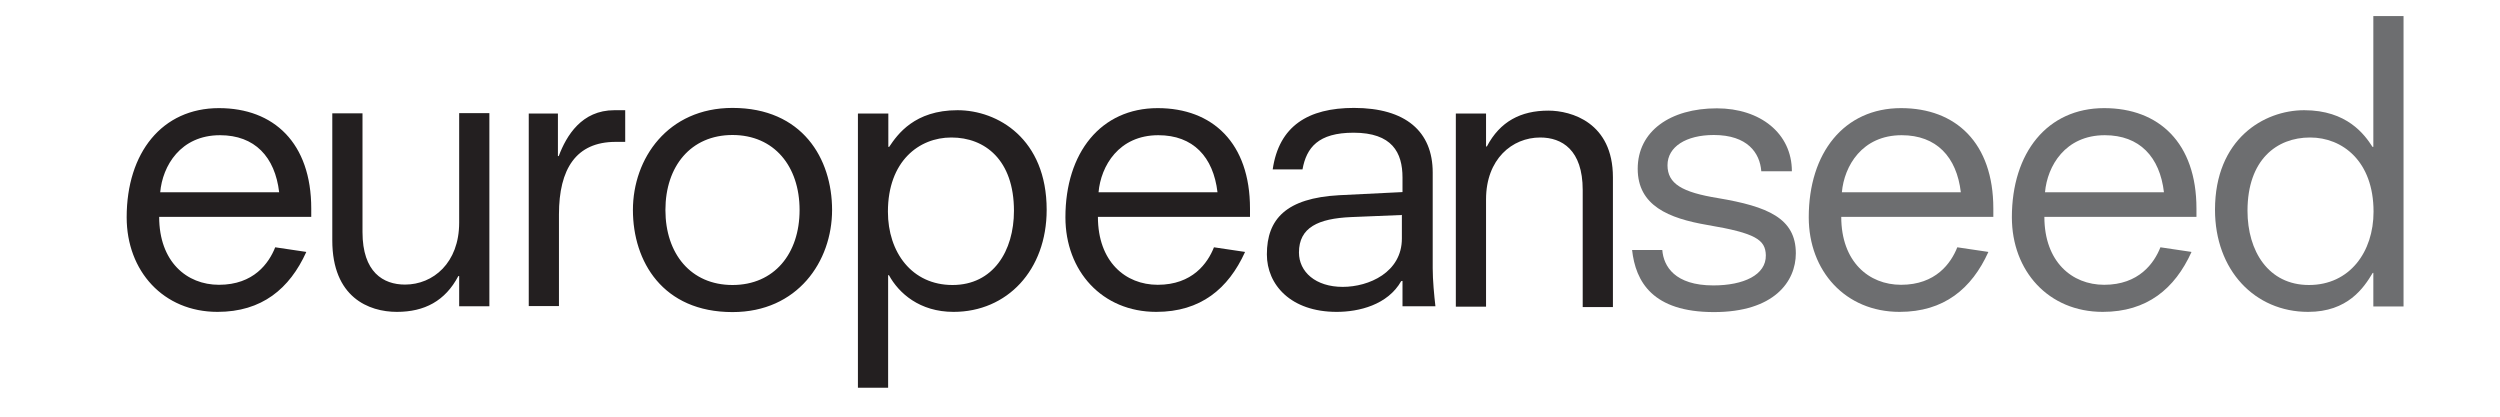
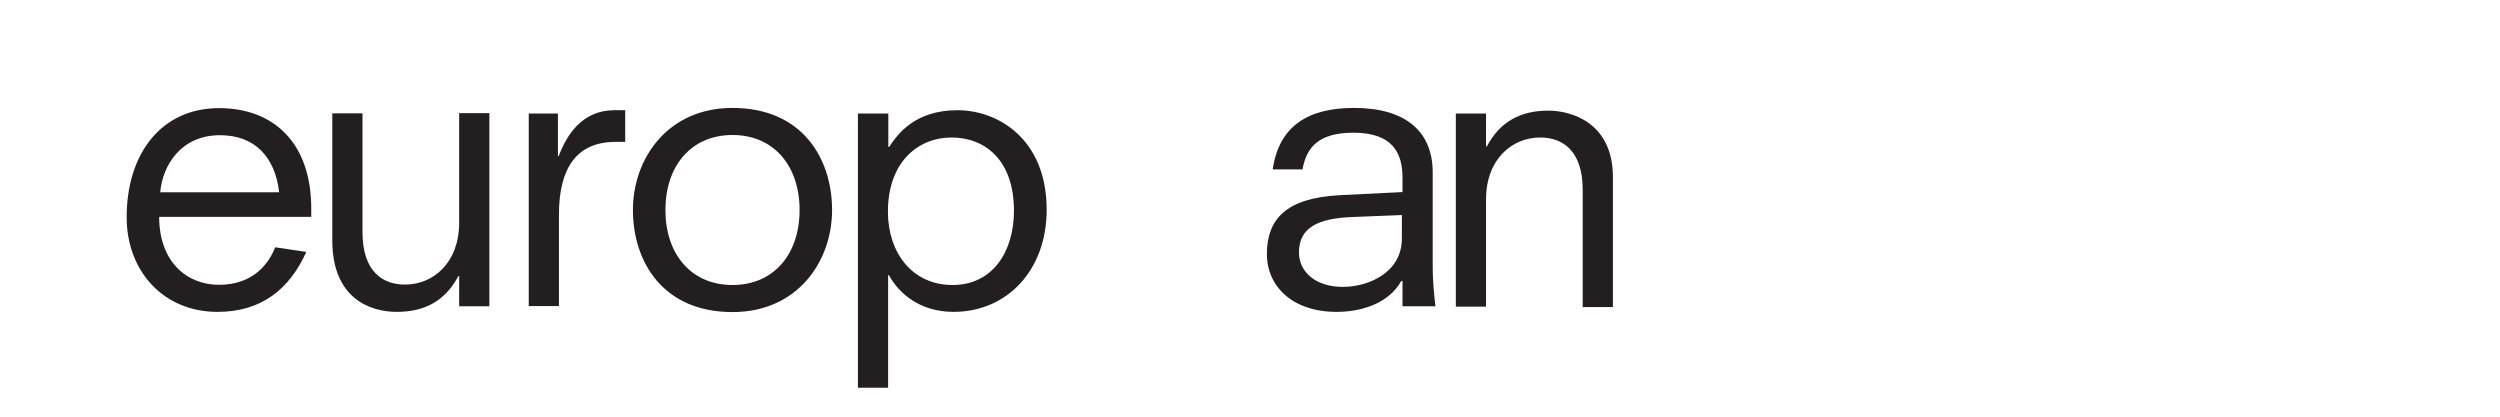
<svg xmlns="http://www.w3.org/2000/svg" viewBox="0 0 120 20" width="120" height="20">
  <style>
		tspan { white-space:pre }
		.shp0 { fill: #231f20 } 
		.shp1 { fill: #6d6e70 } 
	</style>
  <g id="Layer">
    <path id="Layer" fill-rule="evenodd" class="shp0" d="M14.7 12.1C13.9 13.86 12.57 14.97 10.44 14.97C7.84 14.97 6.08 13.01 6.08 10.43C6.08 7.33 7.78 5.19 10.51 5.19C13.14 5.19 14.94 6.86 14.94 10.01L14.94 10.41L7.64 10.41C7.64 12.56 8.96 13.67 10.51 13.67C12.18 13.67 12.91 12.63 13.21 11.87L14.69 12.09L14.7 12.1ZM13.4 9.23C13.2 7.53 12.23 6.49 10.56 6.49C8.66 6.49 7.8 7.97 7.69 9.23L13.4 9.23ZM22.04 13.25L22 13.25C21.37 14.45 20.37 14.97 19.05 14.97C17.7 14.97 15.95 14.27 15.95 11.54L15.95 5.44L17.4 5.44L17.4 11.14C17.4 13.07 18.4 13.66 19.44 13.66C20.79 13.66 22.04 12.62 22.04 10.69L22.04 5.43L23.49 5.43L23.49 14.7L22.04 14.7L22.04 13.25ZM25.38 5.45L26.78 5.45L26.78 7.49L26.82 7.49C27.19 6.51 27.92 5.29 29.49 5.29L30.01 5.29L30.01 6.81L29.55 6.81C27.65 6.81 26.83 8.11 26.83 10.29L26.83 14.69L25.38 14.69L25.38 5.45ZM35.16 14.98C31.81 14.98 30.38 12.55 30.38 10.08C30.38 7.61 32.05 5.18 35.16 5.18C38.51 5.18 39.94 7.61 39.94 10.08C39.94 12.55 38.28 14.98 35.16 14.98ZM35.16 13.68C37.16 13.68 38.38 12.18 38.38 10.08C38.38 7.98 37.16 6.48 35.16 6.48C33.16 6.48 31.94 7.98 31.94 10.08C31.94 12.18 33.16 13.68 35.16 13.68ZM41.19 5.45L42.64 5.45L42.64 7.05L42.68 7.05C43.08 6.45 43.9 5.29 45.96 5.29C47.89 5.29 50.24 6.66 50.24 10.07C50.24 12.97 48.34 14.97 45.77 14.97C44.14 14.97 43.14 14.07 42.67 13.21L42.63 13.21L42.63 18.61L41.18 18.61L41.18 5.46L41.19 5.45ZM45.66 6.6C44.12 6.6 42.62 7.73 42.62 10.16C42.62 12.11 43.77 13.68 45.72 13.68C47.67 13.68 48.67 12.05 48.67 10.12C48.67 7.67 47.27 6.6 45.67 6.6L45.66 6.6Z" />
-     <path id="B" fill-rule="evenodd" class="shp0" d="M59.76 12.1C58.96 13.86 57.63 14.97 55.5 14.97C52.9 14.97 51.14 13.01 51.14 10.43C51.14 7.33 52.84 5.19 55.57 5.19C58.2 5.19 60 6.86 60 10.01L60 10.41L52.7 10.41C52.7 12.56 54.02 13.67 55.57 13.67C57.24 13.67 57.97 12.63 58.27 11.87L59.75 12.09L59.76 12.1ZM58.44 9.23C58.24 7.53 57.27 6.49 55.6 6.49C53.7 6.49 52.84 7.97 52.73 9.23L58.44 9.23Z" />
    <path id="Layer" fill-rule="evenodd" class="shp0" d="M67.3 13.49L67.26 13.49C66.61 14.64 65.22 14.97 64.16 14.97C61.96 14.97 60.81 13.67 60.81 12.21C60.81 10.51 61.74 9.51 64.28 9.37L67.32 9.22L67.32 8.52C67.32 7.32 66.82 6.37 64.97 6.37C63.27 6.37 62.71 7.09 62.52 8.13L61.09 8.13C61.39 6.05 62.79 5.18 64.99 5.18C67.47 5.18 68.77 6.31 68.77 8.28L68.77 12.88C68.77 13.45 68.84 14.18 68.9 14.7L67.32 14.7L67.32 13.48L67.3 13.49ZM67.29 10.3L67.29 10.32L67.3 10.32L67.29 10.3ZM64.85 10.42C63.27 10.49 62.35 10.92 62.35 12.12C62.35 13.05 63.15 13.77 64.45 13.77C65.71 13.77 67.29 13.07 67.29 11.45L67.29 10.32L64.85 10.42ZM75.97 9.12C75.97 7.19 74.97 6.6 73.93 6.6C72.58 6.6 71.33 7.64 71.33 9.57L71.33 14.72L69.88 14.72L69.88 5.45L71.33 5.45L71.33 7.03L71.37 7.03C72 5.83 73 5.31 74.32 5.31C75.42 5.31 77.42 5.88 77.42 8.51L77.42 14.74L75.97 14.74L75.97 9.12Z" />
  </g>
  <g id="Layer">
-     <path id="Layer" class="shp1" d="M84.54 8.2C84.47 7.35 83.89 6.48 82.26 6.48C80.94 6.48 80.04 7.04 80.04 7.93C80.04 8.82 80.74 9.23 82.47 9.51C84.84 9.91 86.2 10.47 86.2 12.16C86.2 13.51 85.16 14.98 82.27 14.98C79.32 14.98 78.51 13.52 78.34 12L79.79 12C79.85 12.78 80.39 13.7 82.24 13.7C83.69 13.7 84.78 13.2 84.76 12.25C84.74 11.51 84.28 11.19 81.96 10.8C80.09 10.48 78.61 9.87 78.61 8.1C78.61 6.3 80.17 5.2 82.41 5.2C84.49 5.2 86.01 6.4 86.01 8.22L84.54 8.22L84.54 8.2Z" />
-     <path id="B" fill-rule="evenodd" class="shp1" d="M95.44 12.1C94.64 13.86 93.31 14.97 91.18 14.97C88.58 14.97 86.82 13.01 86.82 10.43C86.82 7.33 88.52 5.19 91.25 5.19C93.88 5.19 95.68 6.86 95.68 10.01L95.68 10.41L88.38 10.41C88.38 12.56 89.7 13.67 91.25 13.67C92.92 13.67 93.65 12.63 93.95 11.87L95.43 12.09L95.44 12.1ZM94.12 9.23C93.92 7.53 92.95 6.49 91.28 6.49C89.38 6.49 88.52 7.97 88.41 9.23L94.12 9.23Z" />
-     <path id="B" fill-rule="evenodd" class="shp1" d="M105.19 12.1C104.39 13.86 103.06 14.97 100.93 14.97C98.33 14.97 96.57 13.01 96.57 10.43C96.57 7.33 98.27 5.19 101 5.19C103.63 5.19 105.43 6.86 105.43 10.01L105.43 10.41L98.13 10.41C98.13 12.56 99.45 13.67 101 13.67C102.67 13.67 103.4 12.63 103.7 11.87L105.18 12.09L105.19 12.1ZM103.87 9.23C103.67 7.53 102.7 6.49 101.03 6.49C99.13 6.49 98.27 7.97 98.16 9.23L103.87 9.23Z" />
-     <path id="Layer" fill-rule="evenodd" class="shp1" d="M113.92 13.09L113.92 13.1L113.93 13.1L113.92 13.09ZM113.89 13.1C113.46 13.82 112.69 14.97 110.79 14.97C108.23 14.97 106.32 12.97 106.32 10.07C106.32 6.67 108.67 5.29 110.6 5.29C112.66 5.29 113.5 6.46 113.88 7.05L113.92 7.05L113.92 0.77L115.37 0.77L115.37 14.71L113.92 14.71L113.92 13.1L113.89 13.1ZM110.88 6.6C109.28 6.6 107.88 7.67 107.88 10.12C107.88 12.05 108.88 13.68 110.83 13.68C112.78 13.68 113.93 12.1 113.93 10.16C113.93 7.73 112.43 6.6 110.89 6.6L110.88 6.6Z" />
-   </g>
+     </g>
</svg>